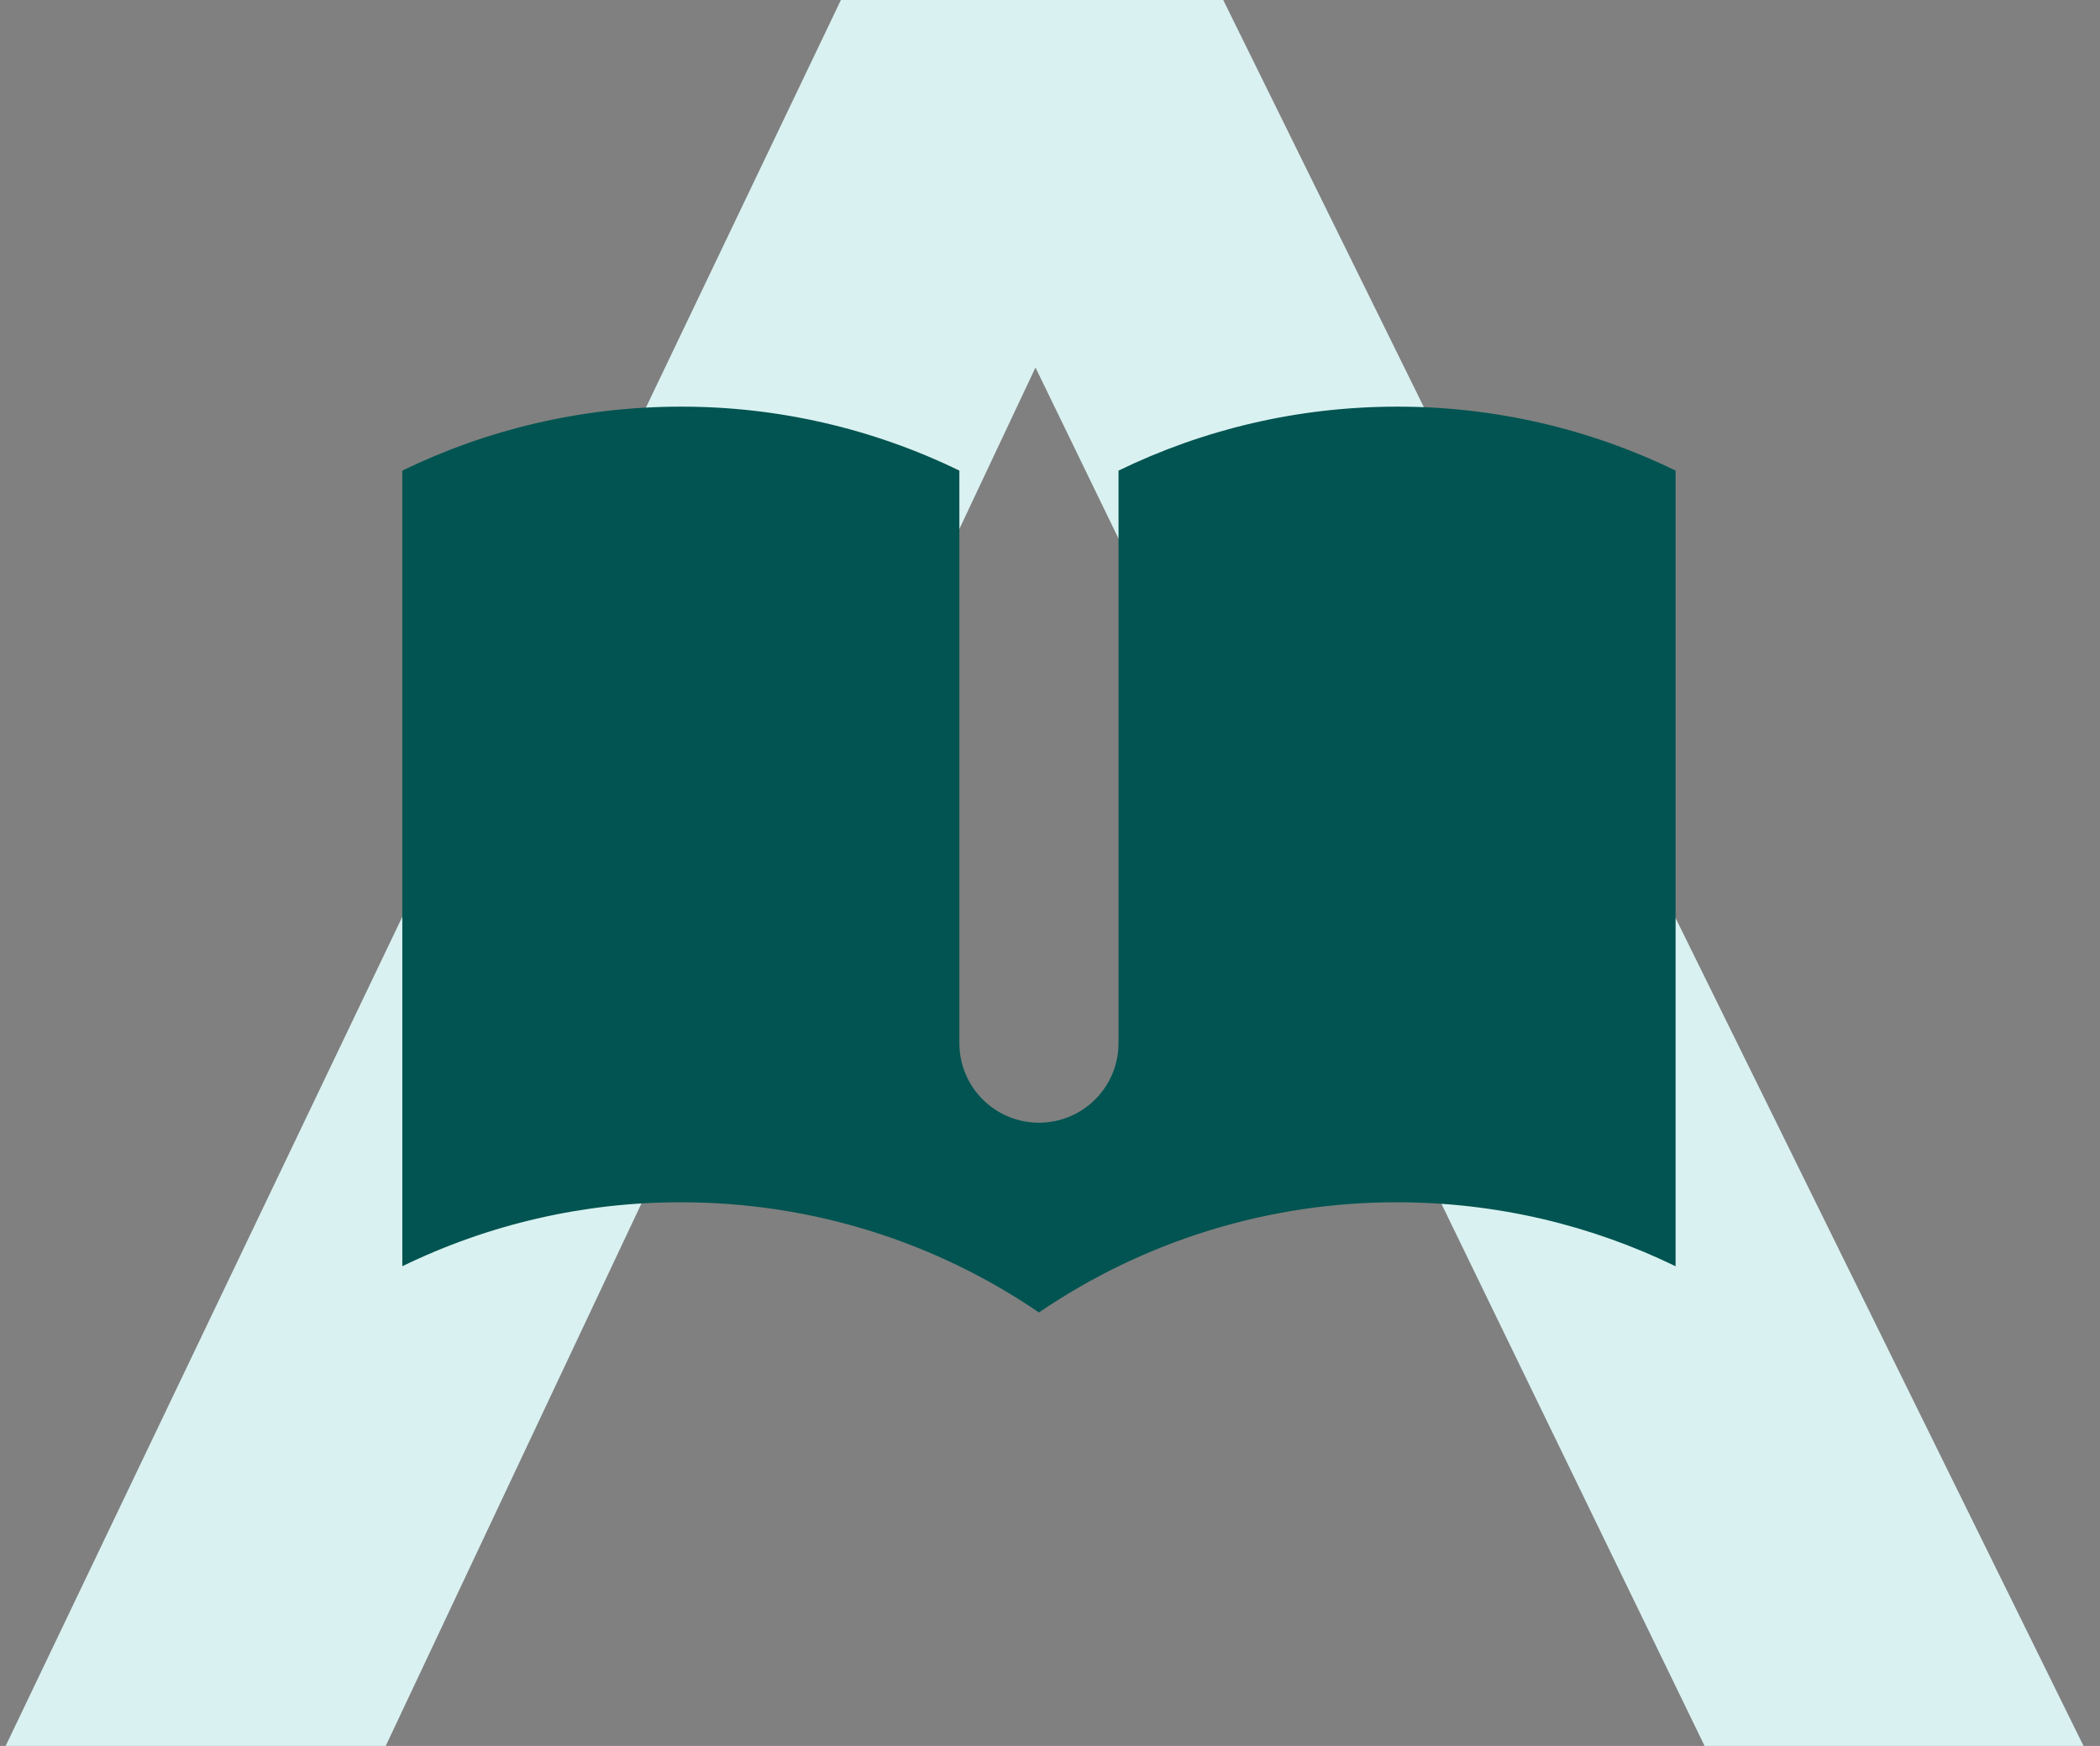
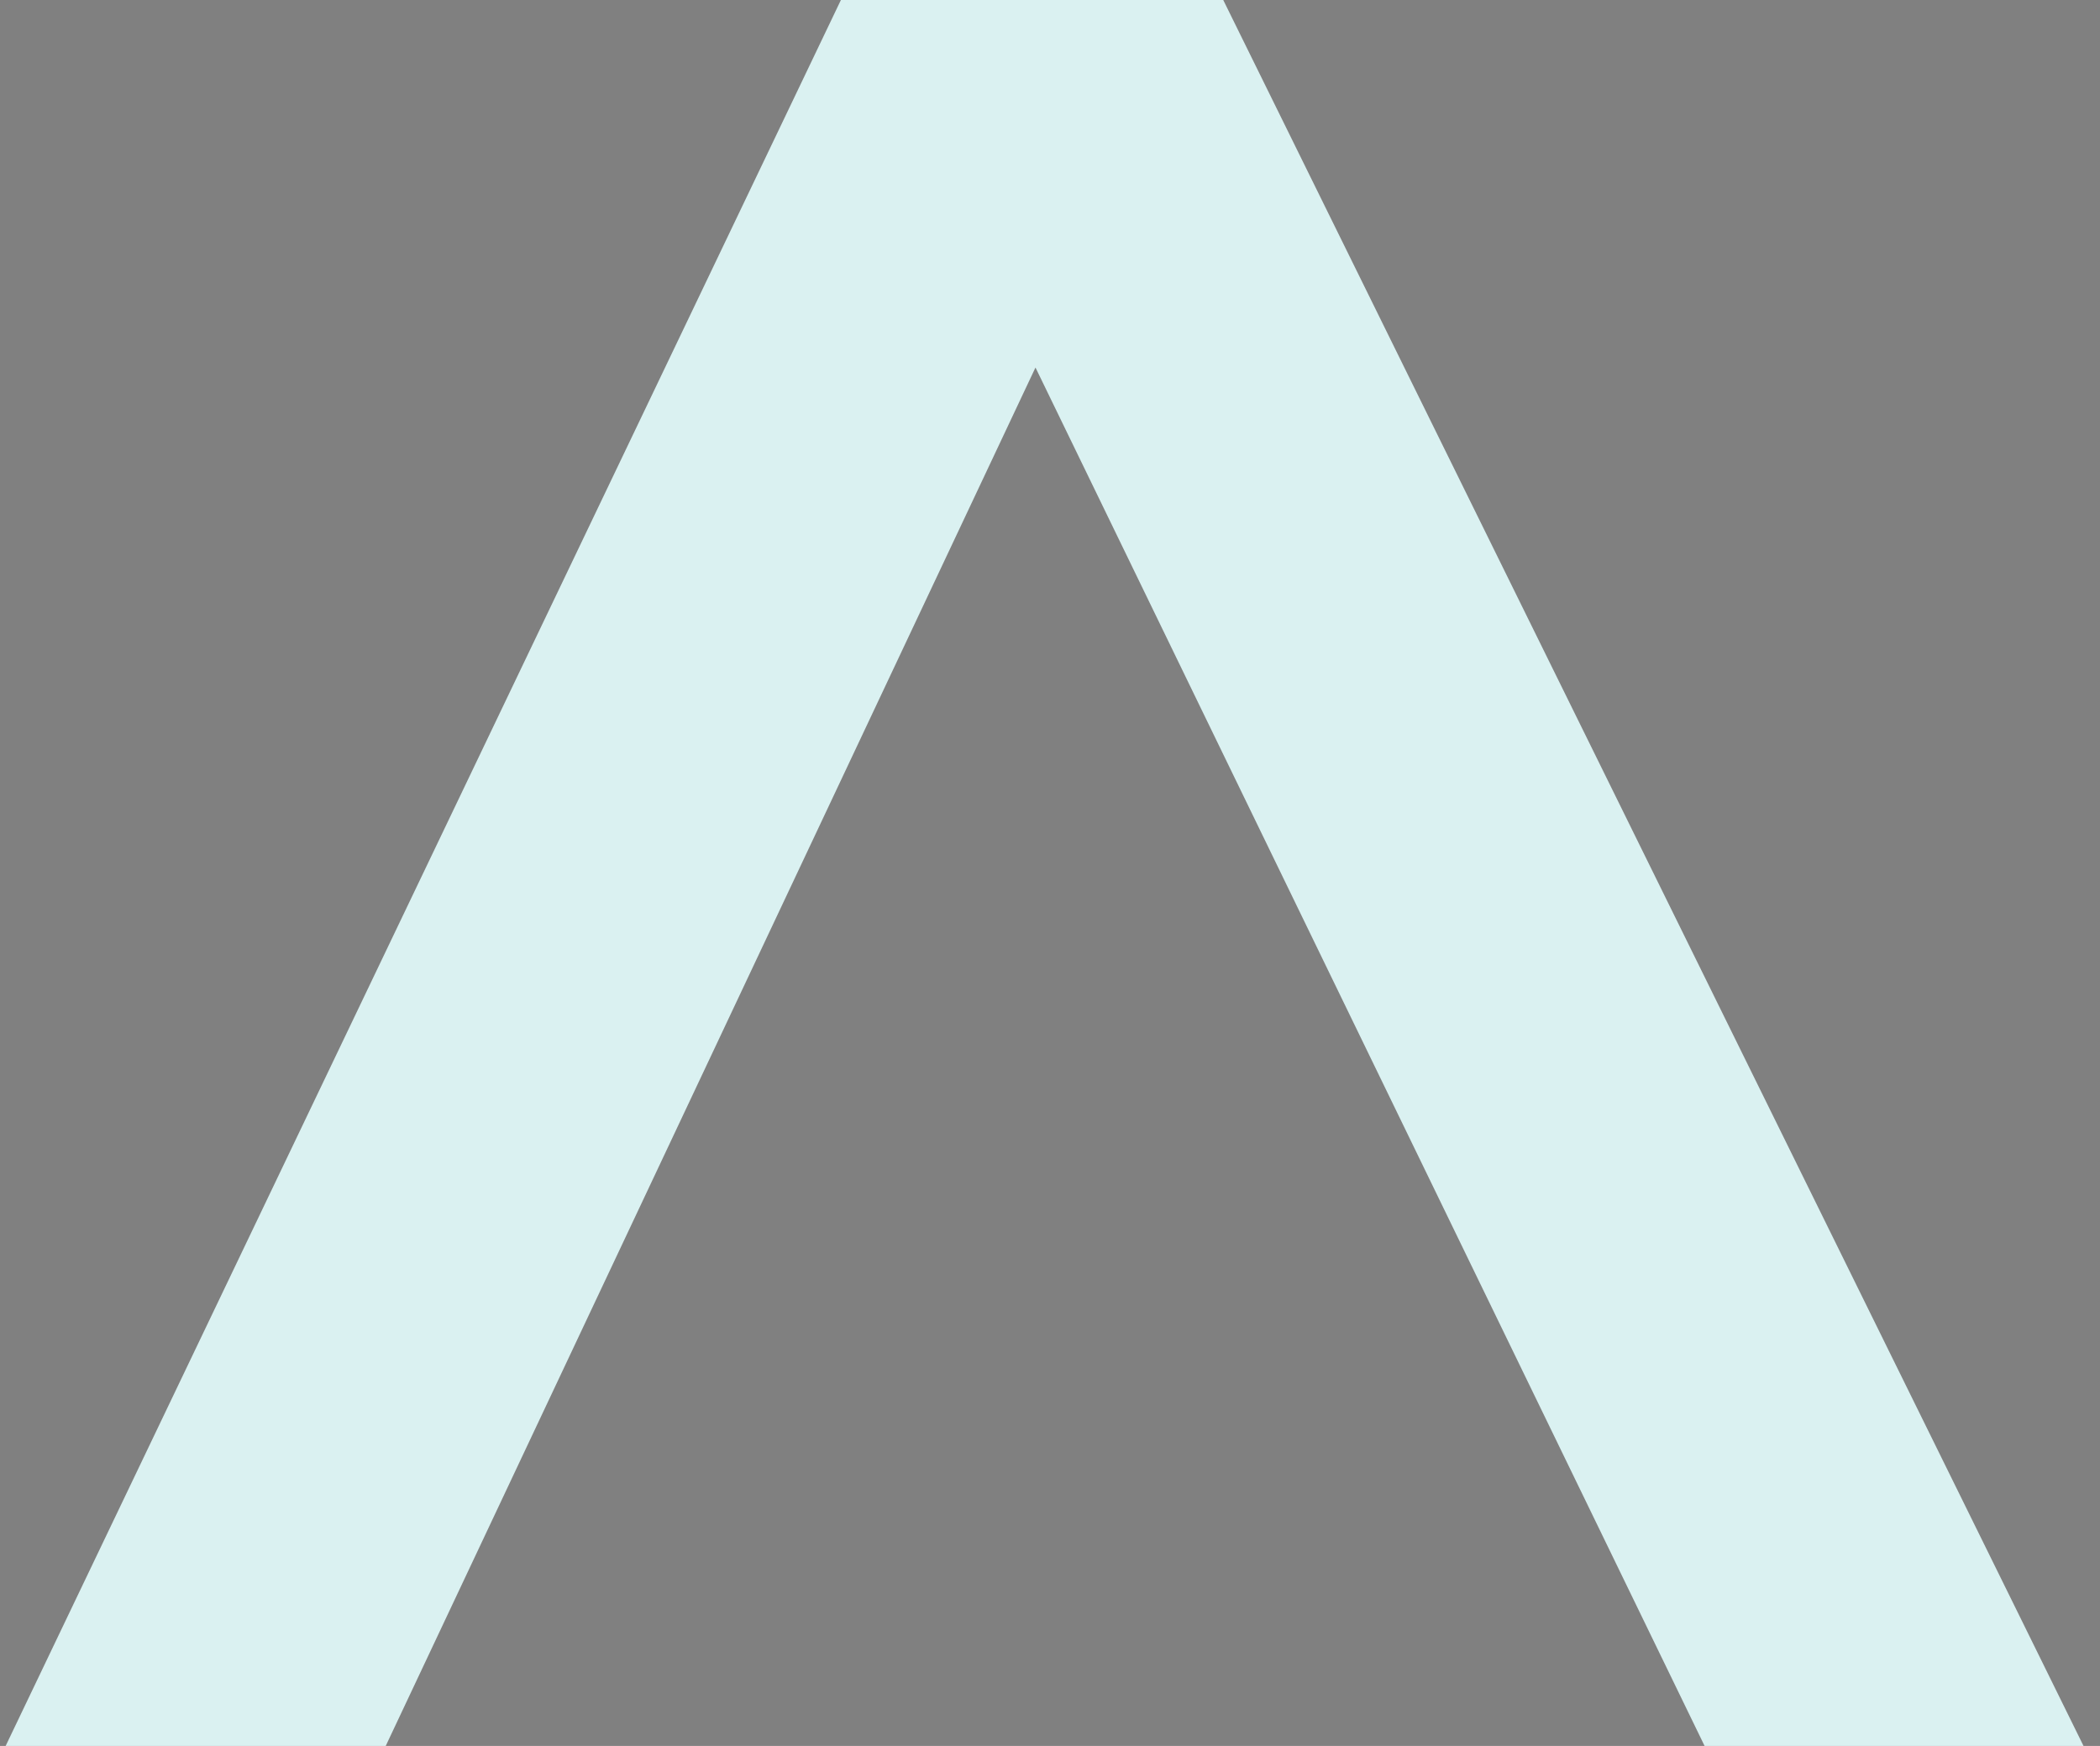
<svg xmlns="http://www.w3.org/2000/svg" width="95" height="79" viewBox="0 0 95 79" fill="none">
  <rect x="0" y="0" width="95" height="79" fill="#808080" stroke="none" />
  <path d="M38.041 4.64212e-07H55.337L94.255 79H77.113L46.843 16.629L17.449 79H0.255L38.041 4.64212e-07Z" fill="#DAF1F1" />
-   <path d="M43.4 21.294C39.475 19.383 35.166 18.393 30.8 18.4C26.282 18.4 22.005 19.444 18.2 21.294V57.294C22.125 55.383 26.434 54.394 30.8 54.4C36.808 54.4 42.385 56.236 47 59.386C51.774 56.129 57.421 54.391 63.2 54.4C67.718 54.4 71.995 55.444 75.8 57.294V21.294C71.875 19.383 67.566 18.393 63.2 18.4C58.682 18.4 54.405 19.444 50.6 21.294V47.2C50.6 48.155 50.221 49.07 49.546 49.746C48.87 50.421 47.955 50.8 47 50.8C46.045 50.8 45.13 50.421 44.454 49.746C43.779 49.07 43.4 48.155 43.4 47.2V21.294Z" fill="#015451" />
</svg>